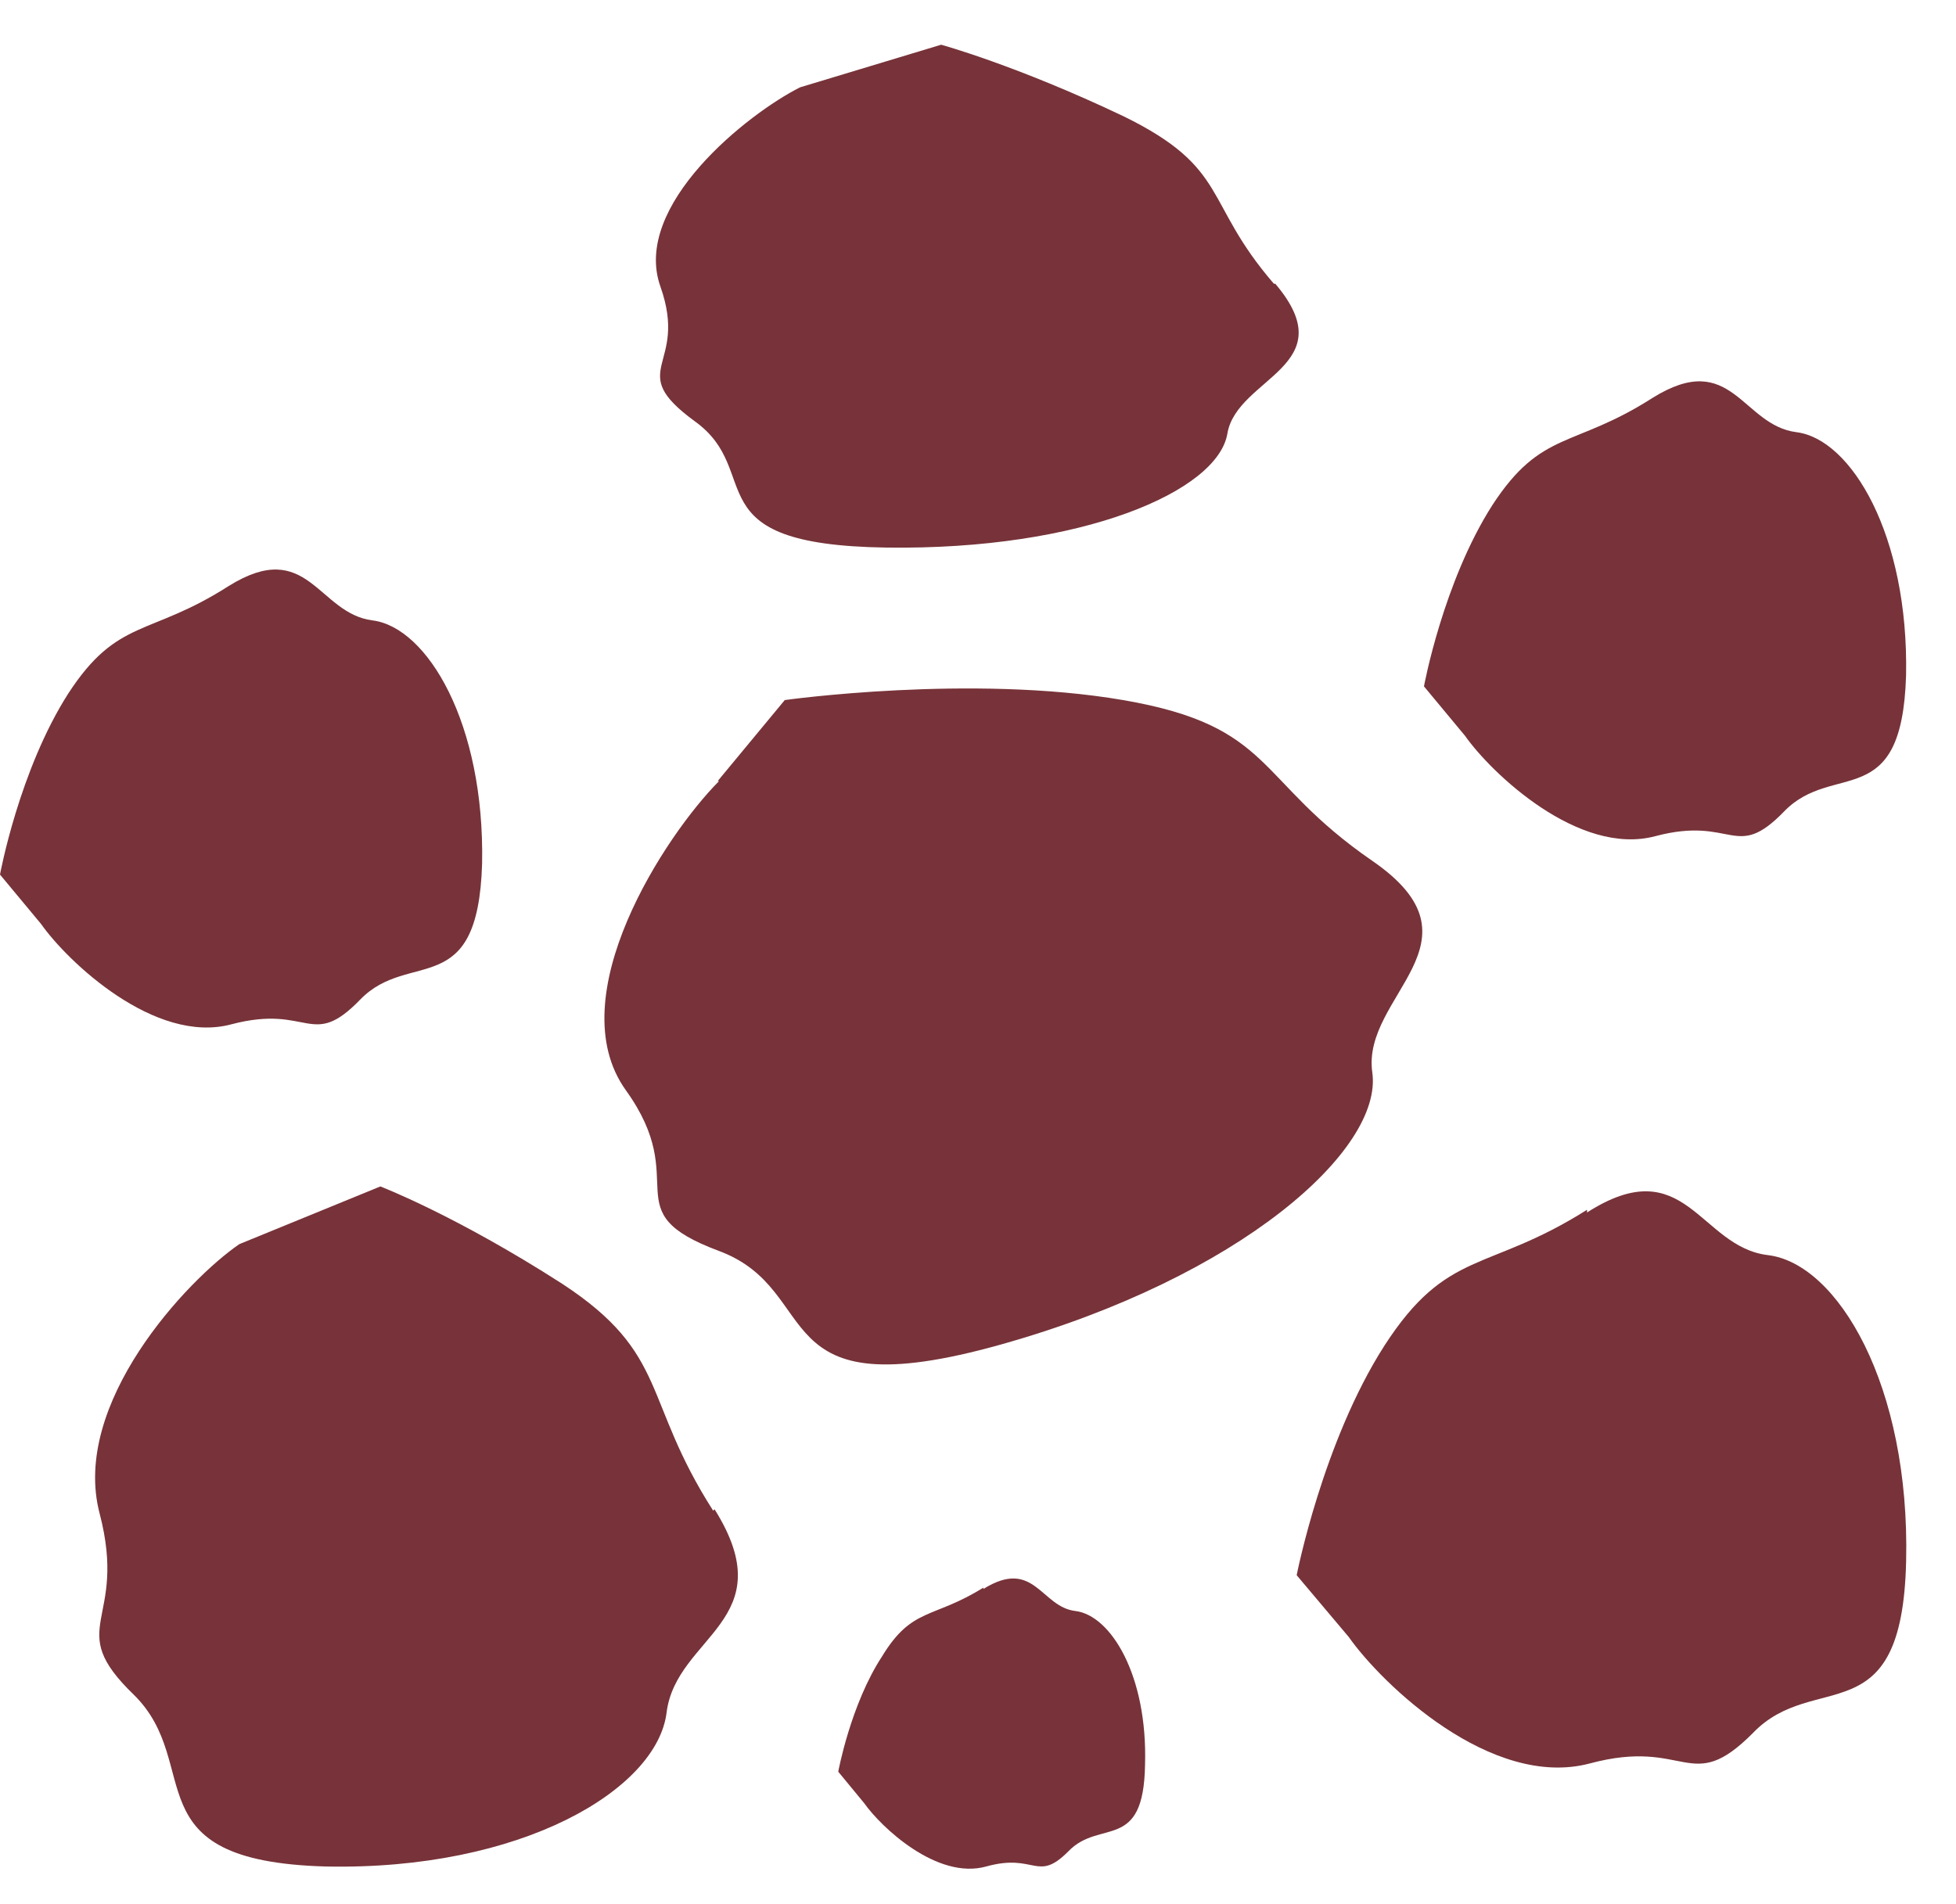
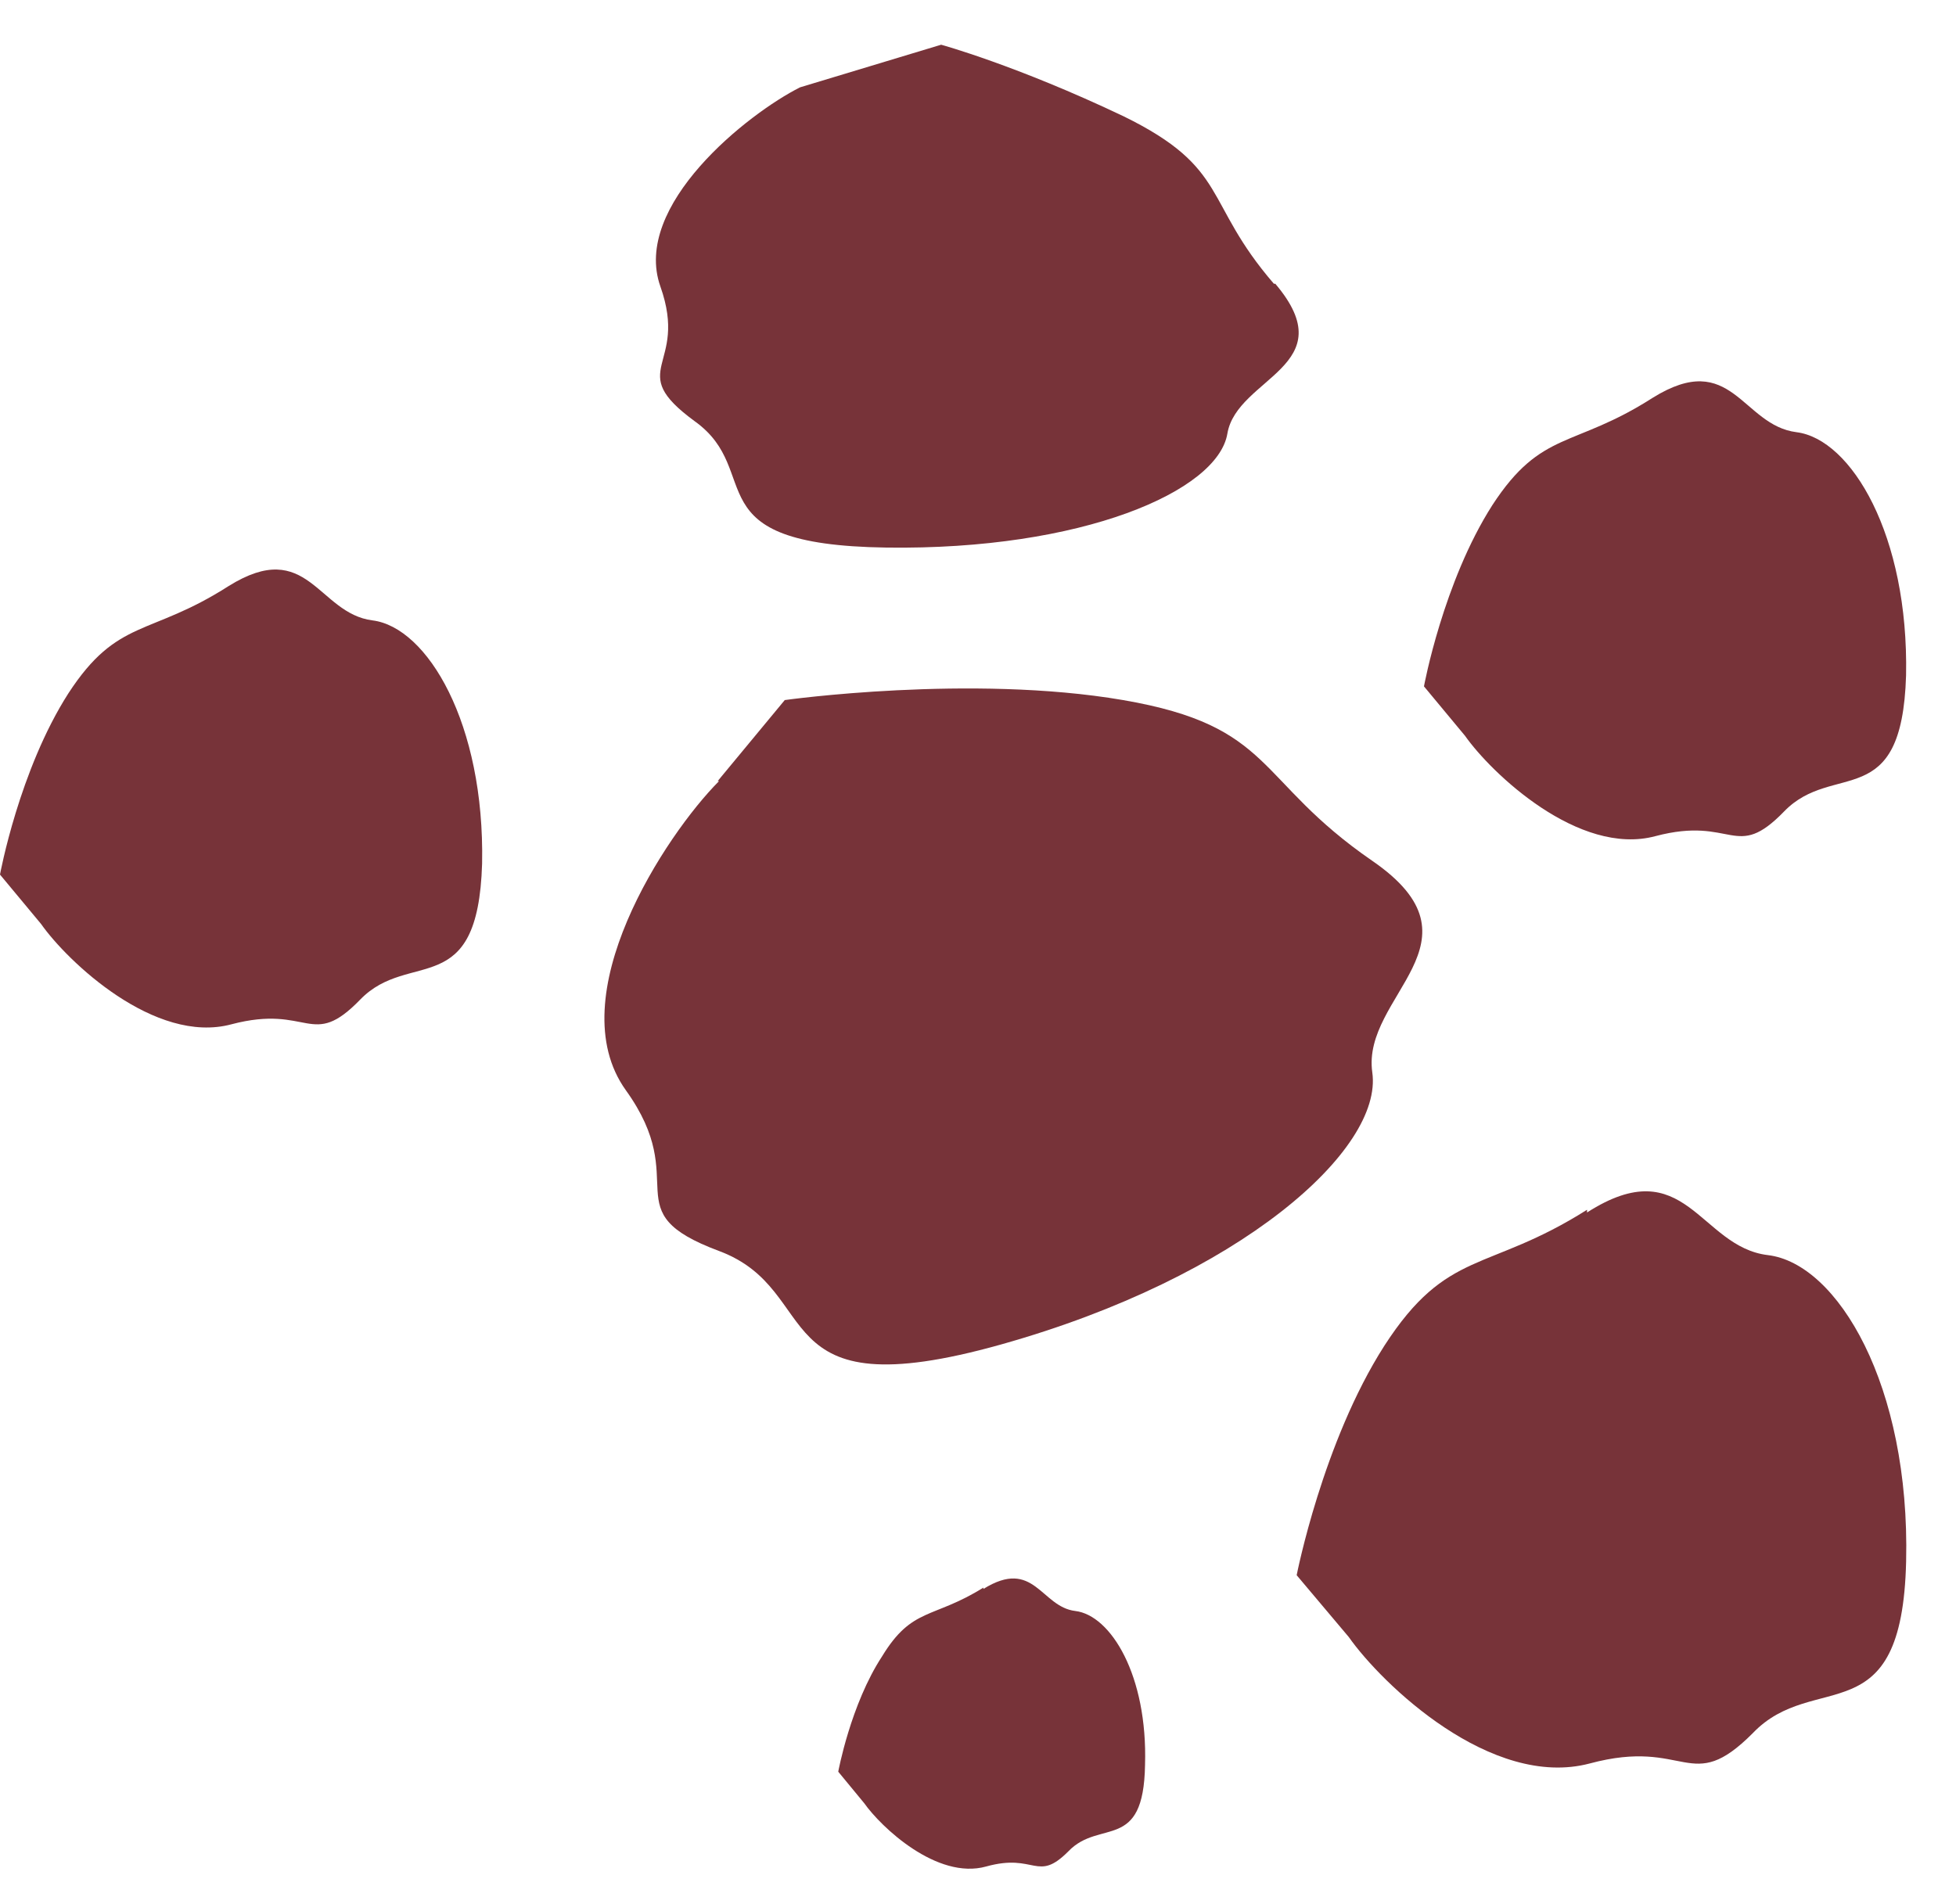
<svg xmlns="http://www.w3.org/2000/svg" width="38" height="37" viewBox="0 0 38 37" fill="none">
  <path d="M13.969 15.178C12.931 16.219 10.856 19.369 12.159 21.185C13.463 23 11.893 23.534 13.969 24.308C16.044 25.083 14.793 27.432 19.45 26.124C24.106 24.816 26.873 22.333 26.66 20.838C26.447 19.343 28.948 18.302 26.66 16.727C24.372 15.152 24.771 14.11 21.817 13.603C18.864 13.096 15.246 13.603 15.246 13.603L13.942 15.178H13.969Z" fill="#773339" />
  <path d="M24.749 5.514C23.366 3.912 23.898 3.272 21.823 2.257C19.747 1.269 18.284 0.869 18.284 0.869L15.543 1.697C14.533 2.204 12.271 3.992 12.83 5.568C13.388 7.143 12.111 7.169 13.495 8.184C14.878 9.172 13.415 10.586 17.22 10.64C21.024 10.693 23.659 9.545 23.845 8.424C24.031 7.33 26.133 7.116 24.776 5.514H24.749Z" fill="#773339" />
-   <path d="M13.855 29.354C12.471 27.192 13.004 26.311 10.928 24.949C8.853 23.614 7.389 23.054 7.389 23.054L4.649 24.175C3.638 24.869 1.376 27.272 1.935 29.407C2.494 31.543 1.217 31.596 2.6 32.931C3.984 34.293 2.52 36.161 6.325 36.268C10.13 36.348 12.764 34.773 12.95 33.278C13.136 31.783 15.238 31.49 13.882 29.327L13.855 29.354Z" fill="#773339" />
  <path d="M32.107 7.73C30.564 8.718 29.952 8.344 28.994 9.813C28.037 11.308 27.664 13.337 27.664 13.337L28.462 14.298C28.968 15.018 30.671 16.647 32.161 16.247C33.677 15.846 33.704 16.754 34.662 15.766C35.619 14.778 36.95 15.819 37.03 13.123C37.083 10.4 35.965 8.531 34.901 8.398C33.837 8.264 33.651 6.769 32.107 7.73Z" fill="#773339" />
  <path d="M19.105 30.849C18.121 31.463 17.722 31.223 17.137 32.184C16.525 33.118 16.285 34.426 16.285 34.426L16.791 35.04C17.11 35.494 18.201 36.535 19.159 36.268C20.116 36.001 20.143 36.589 20.755 35.974C21.367 35.334 22.218 36.001 22.245 34.293C22.298 32.557 21.58 31.383 20.888 31.303C20.223 31.223 20.09 30.262 19.105 30.875V30.849Z" fill="#773339" />
  <path d="M4.443 11.387C2.9 12.375 2.288 12.001 1.33 13.47C0.372 14.964 0 16.994 0 16.994L0.798 17.954C1.304 18.675 3.007 20.304 4.497 19.903C6.013 19.503 6.04 20.411 6.998 19.423C7.955 18.435 9.286 19.476 9.366 16.78C9.419 14.057 8.301 12.188 7.237 12.055C6.173 11.921 5.986 10.426 4.443 11.387Z" fill="#773339" />
  <path d="M30.832 23.507C28.89 24.735 28.118 24.254 26.894 26.15C25.697 28.019 25.191 30.608 25.191 30.608L26.203 31.809C26.841 32.717 28.97 34.773 30.885 34.266C32.774 33.758 32.828 34.906 34.051 33.678C35.249 32.423 36.952 33.758 37.031 30.341C37.111 26.924 35.701 24.548 34.344 24.388C33.014 24.228 32.748 22.332 30.832 23.56V23.507Z" fill="#773339" />
</svg>